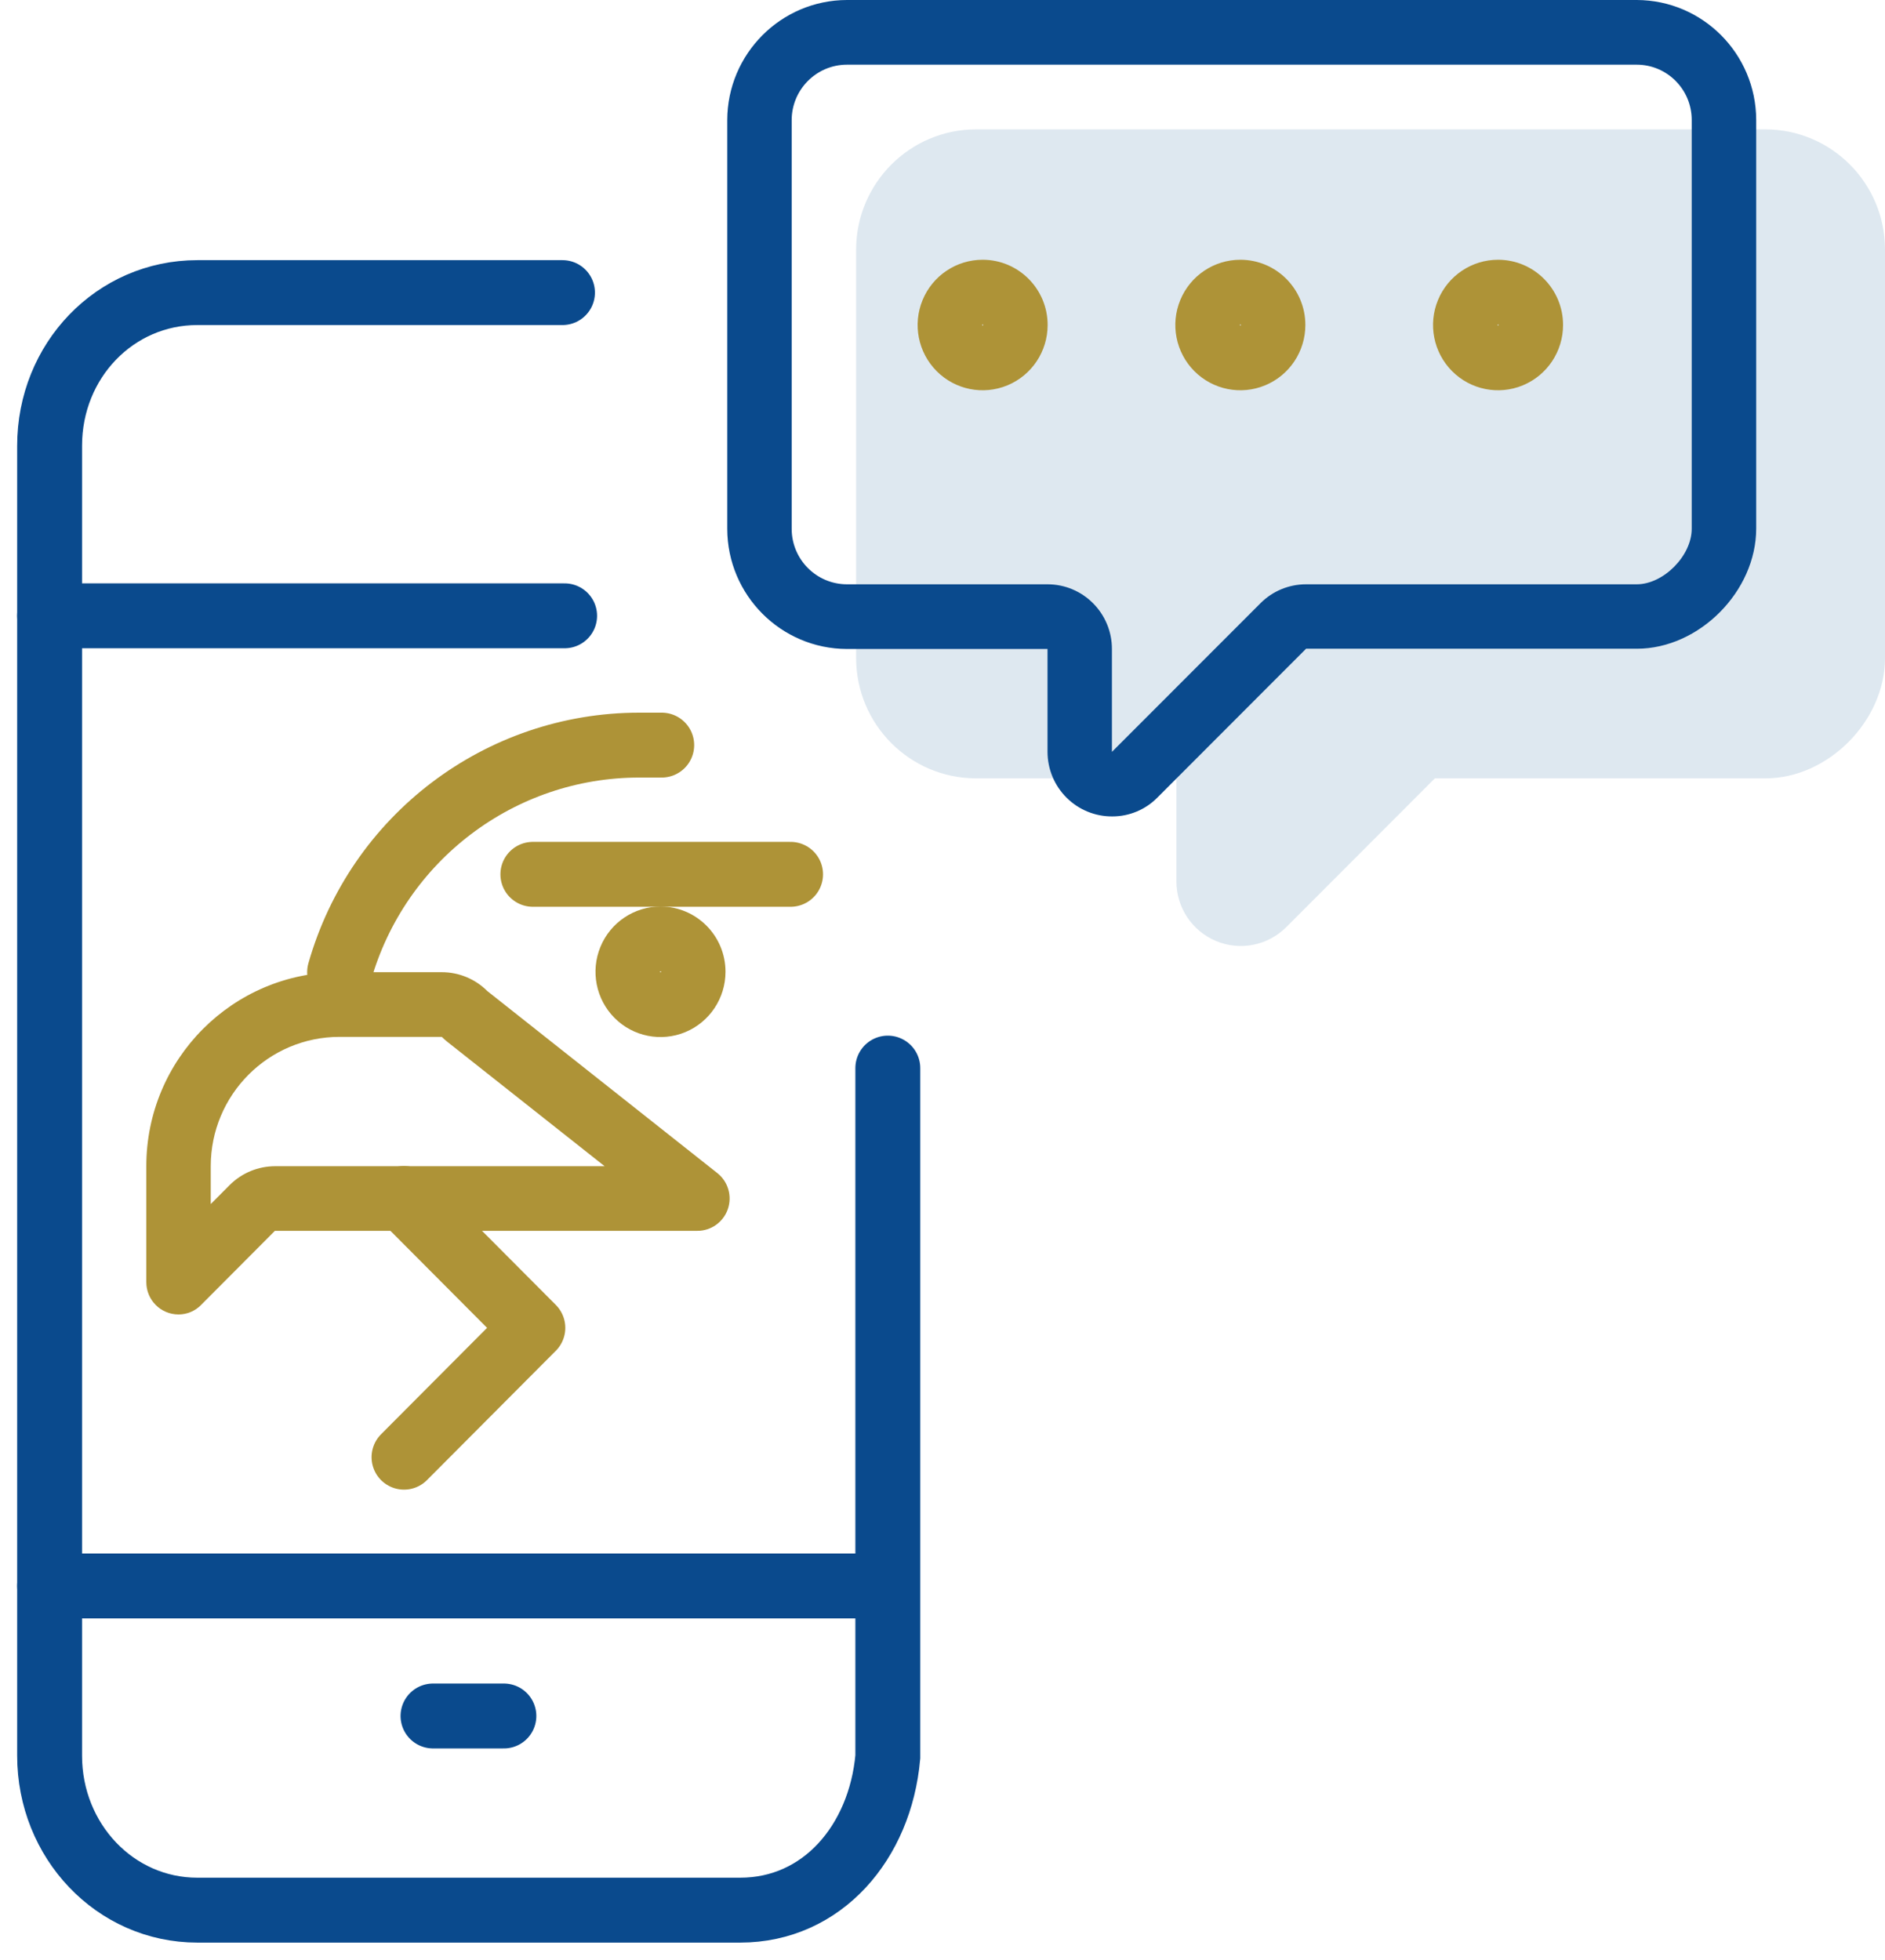
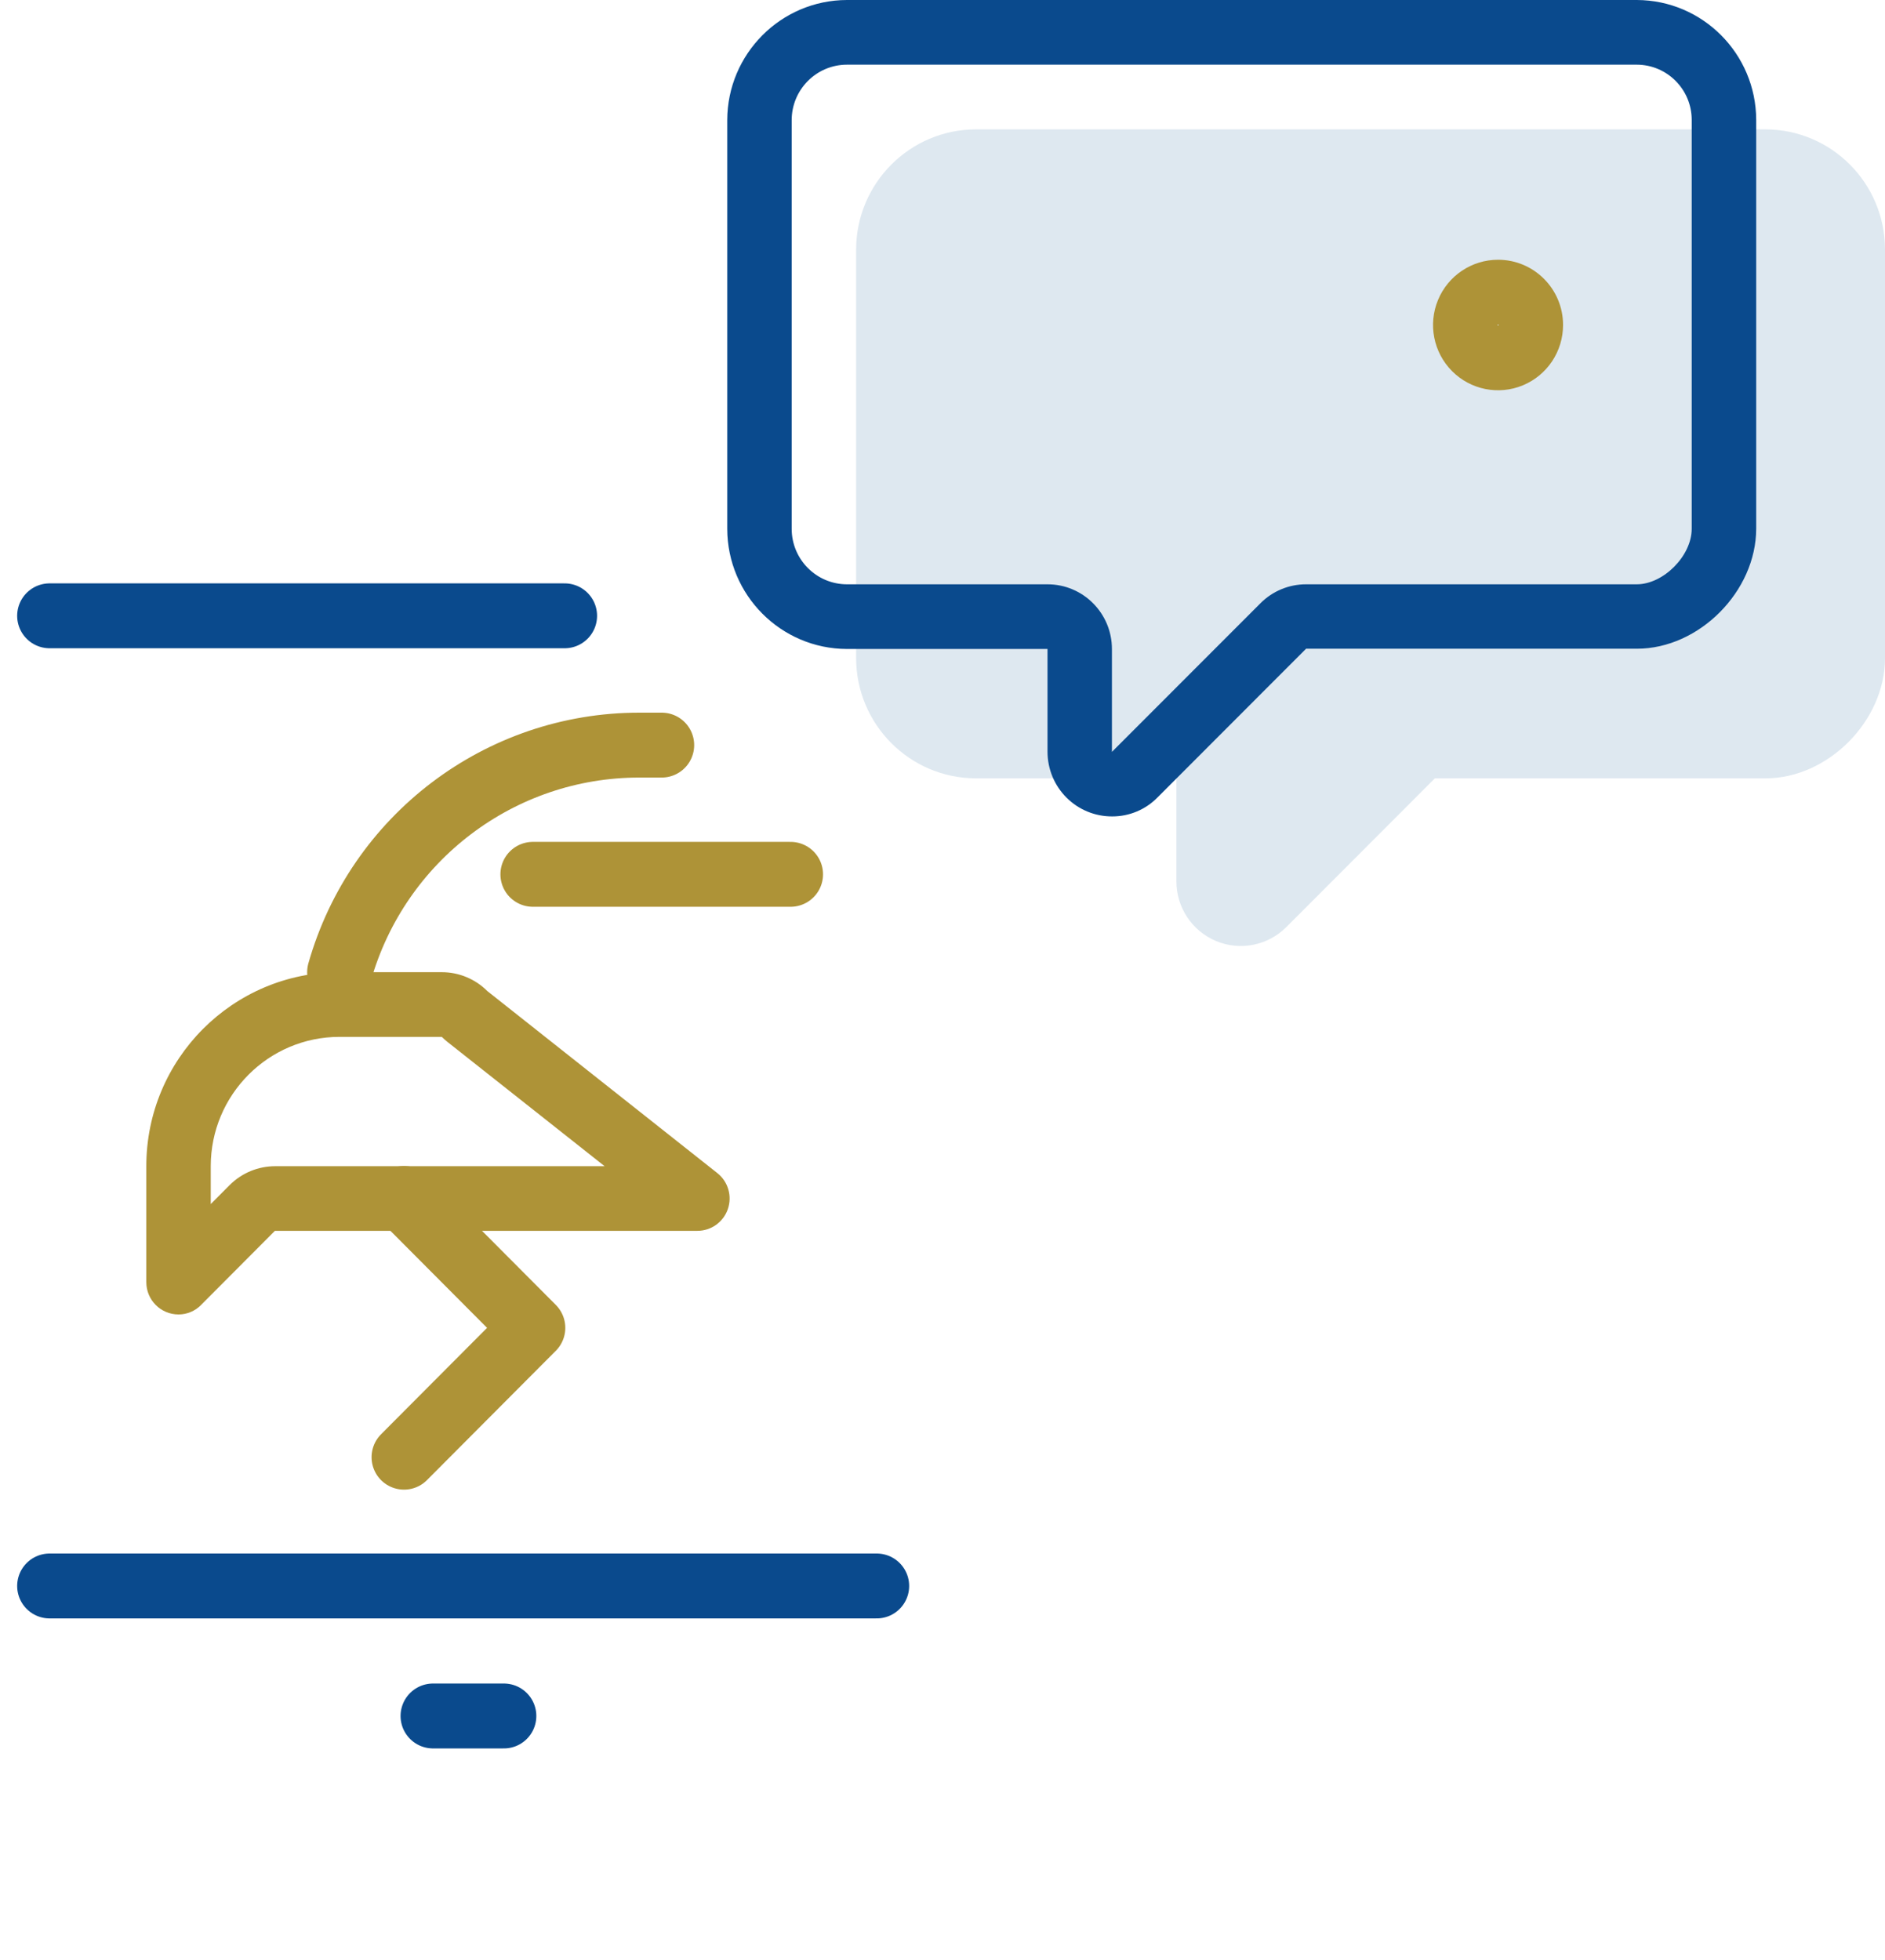
<svg xmlns="http://www.w3.org/2000/svg" width="76px" height="79px" viewBox="0 0 76 79" version="1.1">
  <title>Eagle Eye Program-01</title>
  <g id="Page-1" stroke="none" stroke-width="1" fill="none" fill-rule="evenodd">
    <g id="D.-Eagle-Eye-Alerts" transform="translate(-357, -279)">
      <g id="Eagle-Eye-Alert-Info" transform="translate(115, 279)">
        <g id="Eagle-Eye-Program-01" transform="translate(244, 0)">
-           <path d="M33.795,43.056 L33.795,70.823 C33.485,74.265 31.158,77 27.841,77 L5.956,77 C2.639,77 0,74.21 0,70.771 L0,17.972 C0,14.533 2.639,11.795 5.956,11.795 L20.679,11.795" id="Stroke-5036" stroke="#0A4A8D" stroke-width="2.616" stroke-linecap="round" />
          <line x1="20.765" y1="24.824" x2="0" y2="24.824" id="Stroke-5037" stroke="#0A4A8D" stroke-width="2.616" stroke-linecap="round" />
          <g id="Stroke-5040" transform="translate(32.517, 5.215)" fill="#DEE8F0" fill-rule="nonzero">
            <path d="M41.483,21.317 C41.483,23.846 39.185,26.161 36.67,26.161 L23.334,26.161 L17.344,32.158 C16.6,32.902 15.483,33.124 14.513,32.719 C13.543,32.314 12.912,31.363 12.913,30.309 L12.913,26.161 L4.826,26.161 C2.164,26.154 0.007,23.989 0,21.317 L0,4.844 C0.007,2.172 2.164,0.007 4.826,0 L36.67,0 C39.325,0.009 41.475,2.167 41.483,4.831 L41.483,21.317 L41.483,21.317 Z" id="Path" />
          </g>
          <line x1="33.348" y1="63.932" x2="0" y2="63.932" id="Stroke-5038" stroke="#0A4A8D" stroke-width="2.616" stroke-linecap="round" />
          <g id="Stroke-5040-2" transform="translate(27.321, 0)" fill="#0A4A8D" fill-rule="nonzero">
            <path d="M36.67,2.607 C37.893,2.609 38.884,3.604 38.886,4.831 L38.886,21.317 C38.886,22.404 37.748,23.554 36.67,23.554 L23.334,23.554 C22.648,23.554 21.989,23.827 21.503,24.313 L15.51,30.309 L15.51,26.161 C15.51,24.721 14.347,23.554 12.913,23.554 L4.826,23.554 C3.596,23.552 2.599,22.552 2.598,21.317 L2.598,4.844 C2.599,3.609 3.596,2.609 4.826,2.607 L36.67,2.607 M36.67,0 L4.826,0 C2.164,0.007 0.007,2.172 0,4.844 L0,21.317 C0.007,23.989 2.164,26.154 4.826,26.161 L12.913,26.161 L12.913,30.304 C12.913,30.999 13.189,31.665 13.68,32.154 C14.171,32.644 14.836,32.916 15.528,32.911 C16.212,32.911 16.867,32.636 17.347,32.147 L23.337,26.151 L36.673,26.151 C39.187,26.151 41.486,23.836 41.486,21.306 L41.486,4.831 C41.477,2.167 39.327,0.009 36.673,0 L36.67,0 Z" id="Shape" />
          </g>
          <line x1="15.458" y1="69.173" x2="18.316" y2="69.173" id="Stroke-5039" stroke="#0A4A8D" stroke-width="2.616" stroke-linecap="round" />
-           <path d="M37.621,13.078 C37.633,13.079 37.642,13.089 37.642,13.101 C37.64,13.112 37.632,13.121 37.621,13.122 C37.609,13.122 37.599,13.113 37.597,13.101 C37.597,13.088 37.608,13.078 37.621,13.078 M37.621,10.471 C36.561,10.47 35.604,11.11 35.198,12.093 C34.791,13.076 35.015,14.208 35.764,14.961 C36.513,15.714 37.641,15.939 38.621,15.532 C39.6,15.125 40.239,14.166 40.239,13.101 C40.239,11.65 39.067,10.472 37.621,10.471 L37.621,10.471 Z" id="Shape" fill="#AE9337" fill-rule="nonzero" />
-           <path d="M48.011,13.078 C48.023,13.079 48.032,13.089 48.032,13.101 C48.031,13.112 48.022,13.121 48.011,13.122 C47.999,13.122 47.989,13.113 47.988,13.101 C47.988,13.088 47.998,13.078 48.011,13.078 M48.011,10.471 C46.951,10.47 45.994,11.11 45.588,12.093 C45.181,13.076 45.405,14.208 46.154,14.961 C46.904,15.714 48.031,15.939 49.011,15.532 C49.991,15.125 50.63,14.166 50.63,13.101 C50.63,11.65 49.458,10.472 48.011,10.471 Z" id="Shape" fill="#AE9337" fill-rule="nonzero" />
          <path d="M58.402,13.078 C58.413,13.079 58.422,13.089 58.422,13.101 C58.421,13.112 58.412,13.121 58.402,13.122 C58.39,13.122 58.379,13.113 58.378,13.101 C58.378,13.088 58.389,13.078 58.402,13.078 M58.402,10.471 C57.341,10.47 56.385,11.11 55.978,12.093 C55.572,13.076 55.795,14.208 56.545,14.961 C57.294,15.714 58.422,15.939 59.401,15.532 C60.381,15.125 61.02,14.166 61.02,13.101 C61.02,11.65 59.848,10.472 58.402,10.471 Z" id="Shape" fill="#AE9337" fill-rule="nonzero" />
          <path d="M15.811,41.797 C15.884,41.869 15.96,41.937 16.04,42 L22.378,47.011 L9.094,47.011 C8.406,47.011 7.745,47.285 7.258,47.773 L6.497,48.537 L6.497,47.011 C6.497,44.131 8.823,41.797 11.692,41.797 L15.811,41.797 M15.811,39.19 L11.692,39.19 C7.388,39.19 3.899,42.692 3.899,47.011 L3.899,51.684 C3.899,52.404 4.48,52.987 5.198,52.987 C5.54,52.988 5.868,52.849 6.107,52.604 L9.084,49.616 L26.116,49.616 C26.67,49.617 27.164,49.265 27.345,48.74 C27.527,48.215 27.357,47.632 26.921,47.288 L17.648,39.951 C17.161,39.463 16.5,39.189 15.811,39.19 Z" id="Shape" fill="#AE9337" fill-rule="nonzero" />
          <path d="M11.692,39.19 L11.692,39.19 C13.229,33.772 18.161,30.036 23.773,30.036 L24.68,30.036" id="Path" stroke="#AE9337" stroke-width="2.616" stroke-linecap="round" stroke-linejoin="round" />
          <polyline id="Path" stroke="#AE9337" stroke-width="2.616" stroke-linecap="round" stroke-linejoin="round" points="14.289 48.312 19.484 53.527 14.289 58.741" />
-           <path d="M24.633,39.151 C24.645,39.152 24.654,39.162 24.654,39.174 C24.653,39.185 24.644,39.194 24.633,39.195 C24.621,39.195 24.611,39.186 24.61,39.174 C24.61,39.161 24.62,39.151 24.633,39.151 M24.633,36.543 C23.573,36.542 22.616,37.182 22.21,38.165 C21.803,39.148 22.027,40.28 22.776,41.033 C23.525,41.786 24.653,42.012 25.633,41.605 C26.612,41.198 27.251,40.238 27.251,39.174 C27.251,37.722 26.079,36.545 24.633,36.543 L24.633,36.543 Z" id="Shape" fill="#AE9337" fill-rule="nonzero" />
          <line x1="29.875" y1="35.245" x2="19.484" y2="35.245" id="Path" stroke="#AE9337" stroke-width="2.616" stroke-linecap="round" stroke-linejoin="round" />
        </g>
      </g>
    </g>
  </g>
</svg>